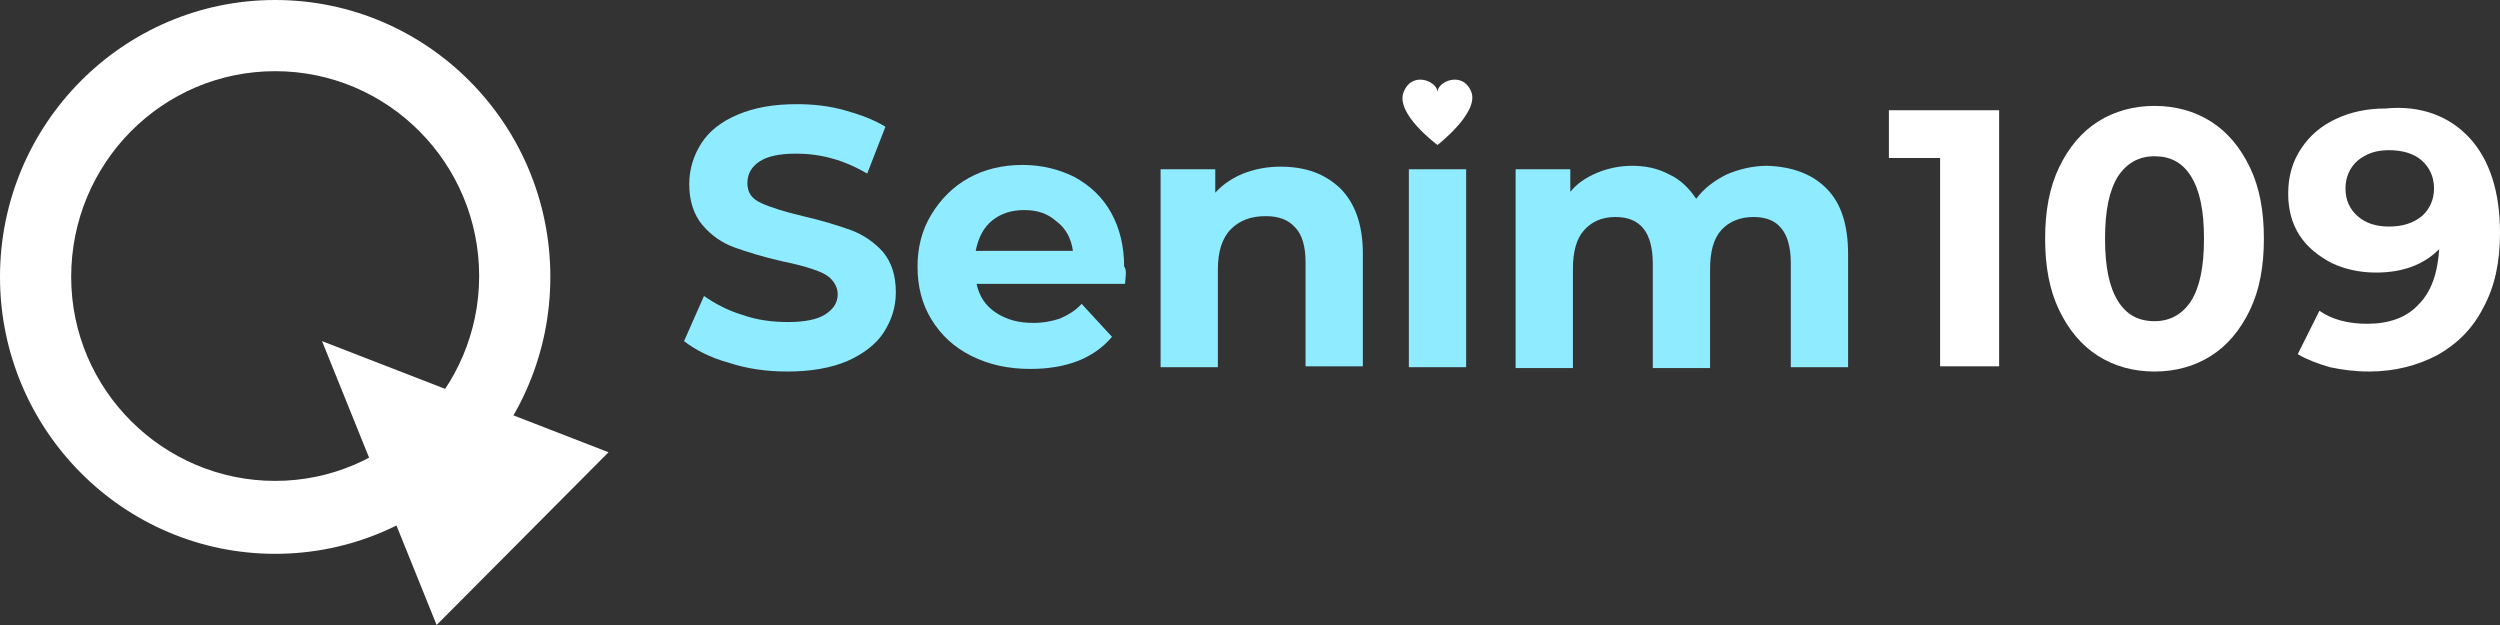
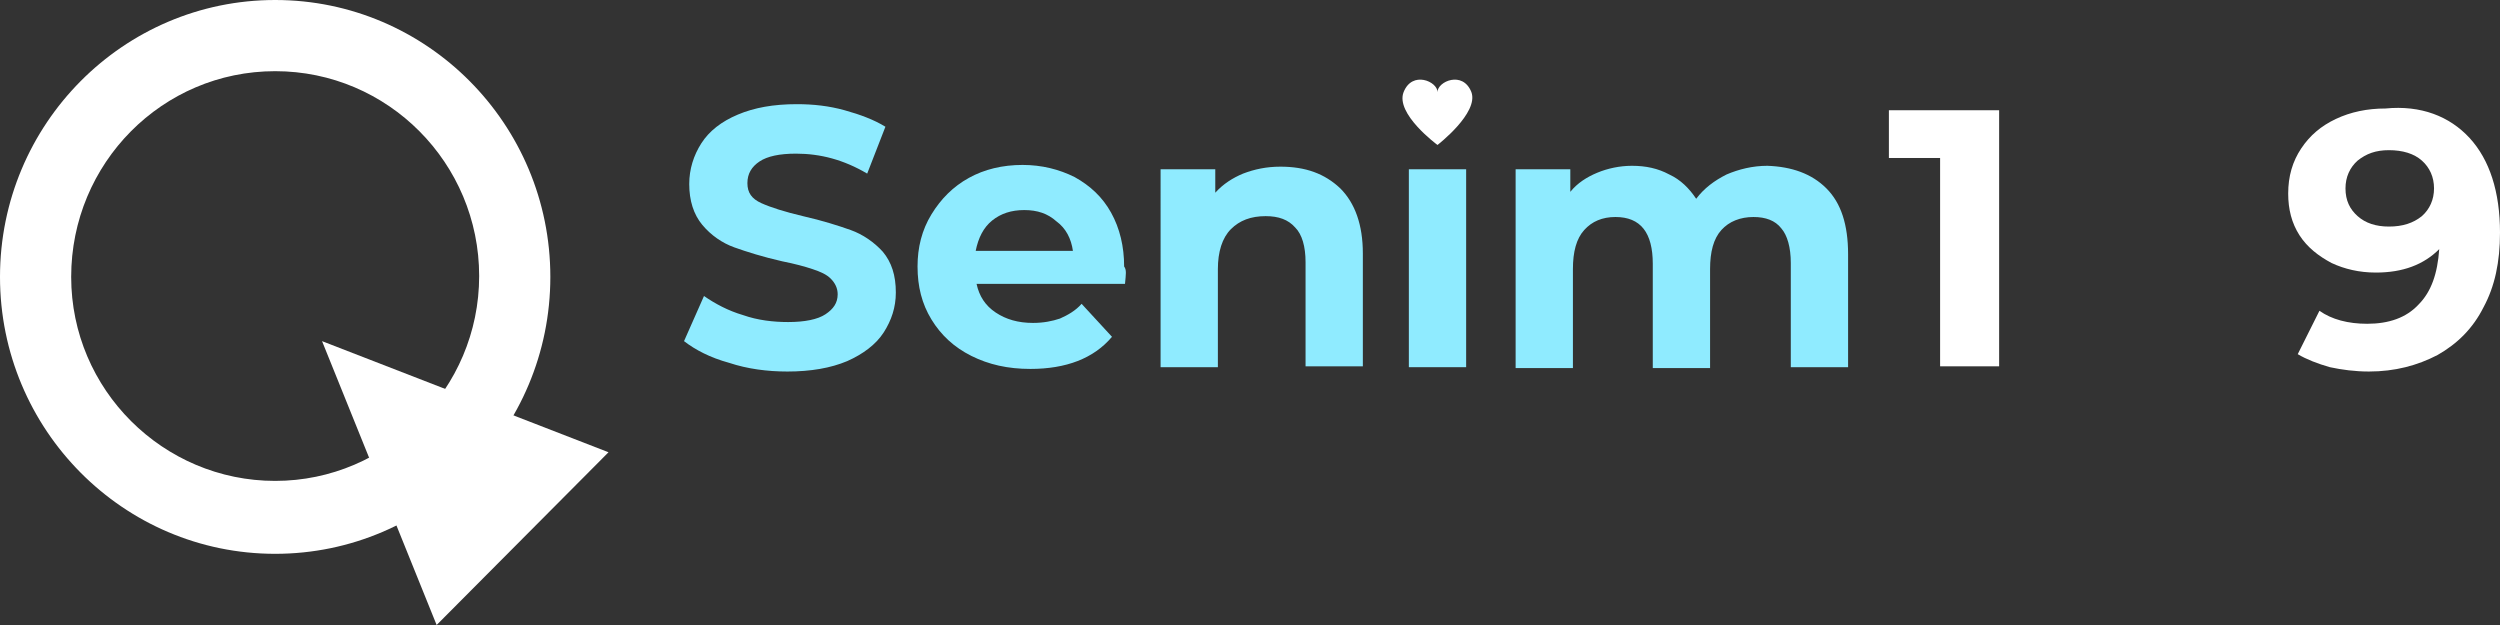
<svg xmlns="http://www.w3.org/2000/svg" version="1.1" onclick="location.href='index.html'" x="0px" y="0px" width="288px" height="72px" viewBox="0 0 288 72" enable-background="new 0 0 288 72" xml:space="preserve">
  <rect x="0" y="0" width="288" height="72" fill="#333333" stroke="none" />
  <defs>
</defs>
  <g>
    <g>
      <g>
        <path fill="#FFFFFF" d="M31.7,8.2c13,0,23.5,10.6,23.5,23.6c0,13-10.6,23.6-23.5,23.6S8.2,44.9,8.2,31.9     C8.2,18.8,18.7,8.2,31.7,8.2 M31.7,0C14.2,0,0,14.3,0,31.9c0,17.6,14.2,31.9,31.7,31.9s31.7-14.3,31.7-31.9     C63.4,14.3,49.2,0,31.7,0L31.7,0z" />
      </g>
      <g>
        <polygon fill="#FFFFFF" points="50.3,72 70.1,52.1 37.1,39.3    " />
      </g>
    </g>
    <g>
      <g>
        <g>
          <path fill="#8FEBFF" d="M84,41.8c-2.2-0.6-3.9-1.5-5.2-2.5l2.3-5.2c1.3,0.9,2.8,1.7,4.5,2.2c1.7,0.6,3.5,0.8,5.2,0.8      c1.9,0,3.4-0.3,4.3-0.9c0.9-0.6,1.4-1.3,1.4-2.3c0-0.7-0.3-1.3-0.8-1.8c-0.5-0.5-1.2-0.8-2.1-1.1c-0.9-0.3-2-0.6-3.5-0.9      c-2.2-0.5-4.1-1.1-5.5-1.6c-1.4-0.5-2.7-1.4-3.7-2.6c-1-1.2-1.5-2.8-1.5-4.7c0-1.7,0.5-3.3,1.4-4.7c0.9-1.4,2.3-2.5,4.2-3.3      c1.9-0.8,4.1-1.2,6.8-1.2c1.9,0,3.7,0.2,5.5,0.7c1.8,0.5,3.4,1.1,4.7,1.9L99.9,20c-2.7-1.6-5.4-2.3-8.2-2.3      c-1.9,0-3.3,0.3-4.2,0.9c-0.9,0.6-1.4,1.4-1.4,2.5s0.5,1.8,1.6,2.3c1.1,0.5,2.7,1,4.8,1.5c2.2,0.5,4.1,1.1,5.5,1.6      c1.4,0.5,2.7,1.4,3.7,2.5c1,1.2,1.5,2.7,1.5,4.7c0,1.7-0.5,3.2-1.4,4.6c-0.9,1.4-2.4,2.5-4.2,3.3c-1.9,0.8-4.2,1.2-6.9,1.2      C88.4,42.8,86.1,42.5,84,41.8z" />
        </g>
      </g>
      <g>
        <g>
          <path fill="#8FEBFF" d="M129.6,32.7h-17.1c0.3,1.4,1,2.5,2.2,3.3c1.2,0.8,2.6,1.2,4.3,1.2c1.2,0,2.2-0.2,3.1-0.5      c0.9-0.4,1.8-0.9,2.5-1.7l3.5,3.8c-2.1,2.5-5.3,3.7-9.4,3.7c-2.6,0-4.8-0.5-6.8-1.5c-2-1-3.5-2.4-4.6-4.2      c-1.1-1.8-1.6-3.8-1.6-6.1c0-2.2,0.5-4.2,1.6-6c1.1-1.8,2.5-3.2,4.3-4.2c1.8-1,3.9-1.5,6.2-1.5c2.2,0,4.2,0.5,6,1.4      c1.8,1,3.2,2.3,4.2,4.1c1,1.8,1.5,3.9,1.5,6.2C129.8,31.1,129.7,31.6,129.6,32.7z M114.3,25.4c-1,0.8-1.6,2-1.9,3.5h11.2      c-0.2-1.4-0.8-2.6-1.9-3.4c-1-0.9-2.2-1.3-3.7-1.3C116.5,24.2,115.3,24.6,114.3,25.4z" />
        </g>
      </g>
      <g>
        <g>
          <path fill="#8FEBFF" d="M154.4,21.7c1.7,1.7,2.6,4.2,2.6,7.5v13h-6.6v-12c0-1.8-0.4-3.2-1.2-4c-0.8-0.9-1.9-1.3-3.4-1.3      c-1.7,0-3,0.5-4,1.5c-1,1-1.5,2.6-1.5,4.6v11.3h-6.6V19.5h6.3v2.7c0.9-1,2-1.7,3.2-2.2c1.3-0.5,2.7-0.8,4.3-0.8      C150.4,19.2,152.6,20,154.4,21.7z" />
        </g>
      </g>
      <g>
        <rect x="162.3" y="19.5" fill="#8FEBFF" width="6.6" height="22.8" />
      </g>
      <g>
        <path fill="#FFFFFF" d="M169.5,10.6c-1-2.5-3.9-1.2-3.9,0c0-1.2-2.9-2.5-3.9,0s3.9,6.1,3.9,6.1S170.4,13,169.5,10.6z" />
      </g>
      <g>
        <g>
          <path fill="#8FEBFF" d="M210.4,21.7c1.7,1.7,2.5,4.2,2.5,7.6v13h-6.6v-12c0-1.8-0.4-3.2-1.1-4c-0.7-0.9-1.8-1.3-3.2-1.3      c-1.5,0-2.8,0.5-3.7,1.5c-0.9,1-1.3,2.5-1.3,4.5v11.4h-6.6v-12c0-3.6-1.4-5.4-4.3-5.4c-1.5,0-2.7,0.5-3.6,1.5      c-0.9,1-1.3,2.5-1.3,4.5v11.4h-6.6V19.5h6.3v2.6c0.8-1,1.9-1.7,3.1-2.2c1.2-0.5,2.6-0.8,4-0.8c1.6,0,3,0.3,4.3,1      c1.3,0.6,2.3,1.6,3.1,2.8c0.9-1.2,2.1-2.1,3.5-2.8c1.4-0.6,3-1,4.7-1C206.4,19.2,208.7,20,210.4,21.7z" />
        </g>
      </g>
      <g>
        <path fill="#FFFFFF" d="M230.3,12.6v29.6h-6.8V18.2h-5.9v-5.5H230.3z" />
      </g>
      <g>
-         <path fill="#FFFFFF" d="M241.7,41c-1.9-1.2-3.4-3-4.5-5.3c-1.1-2.3-1.6-5-1.6-8.2c0-3.2,0.5-5.9,1.6-8.2c1.1-2.3,2.6-4.1,4.5-5.3     c1.9-1.2,4.1-1.8,6.5-1.8c2.4,0,4.6,0.6,6.5,1.8c1.9,1.2,3.4,3,4.5,5.3c1.1,2.3,1.6,5,1.6,8.2c0,3.2-0.5,5.9-1.6,8.2     s-2.6,4.1-4.5,5.3c-1.9,1.2-4.1,1.8-6.5,1.8C245.8,42.8,243.6,42.2,241.7,41z M252.4,34.7c1-1.6,1.5-3.9,1.5-7.2     s-0.5-5.6-1.5-7.2c-1-1.6-2.4-2.3-4.2-2.3c-1.8,0-3.2,0.8-4.2,2.3c-1,1.6-1.5,3.9-1.5,7.2s0.5,5.6,1.5,7.2c1,1.6,2.4,2.3,4.2,2.3     C250,37,251.4,36.2,252.4,34.7z" />
-       </g>
+         </g>
      <g>
        <path fill="#FFFFFF" d="M284.5,15.9c2.3,2.5,3.5,6.2,3.5,10.9c0,3.4-0.6,6.2-1.9,8.6c-1.2,2.4-3,4.2-5.3,5.5     c-2.3,1.2-4.9,1.9-7.9,1.9c-1.6,0-3.1-0.2-4.5-0.5c-1.4-0.4-2.7-0.9-3.7-1.5l2.5-5c1.4,1,3.3,1.5,5.5,1.5c2.5,0,4.5-0.7,5.9-2.2     c1.5-1.5,2.2-3.6,2.4-6.4c-1.8,1.8-4.2,2.7-7.3,2.7c-1.9,0-3.6-0.4-5.1-1.1c-1.5-0.8-2.8-1.8-3.7-3.2c-0.9-1.4-1.3-3-1.3-4.8     c0-2,0.5-3.7,1.5-5.2c1-1.5,2.3-2.6,4-3.4s3.6-1.2,5.7-1.2C278.9,12.1,282.2,13.4,284.5,15.9z M279,24.9c0.9-0.8,1.4-1.9,1.4-3.2     c0-1.3-0.5-2.4-1.4-3.2c-0.9-0.8-2.2-1.2-3.8-1.2c-1.5,0-2.6,0.4-3.6,1.2c-0.9,0.8-1.4,1.9-1.4,3.2c0,1.4,0.5,2.4,1.4,3.2     c0.9,0.8,2.1,1.2,3.6,1.2C276.8,26.1,278,25.7,279,24.9z" />
      </g>
    </g>
  </g>
</svg>